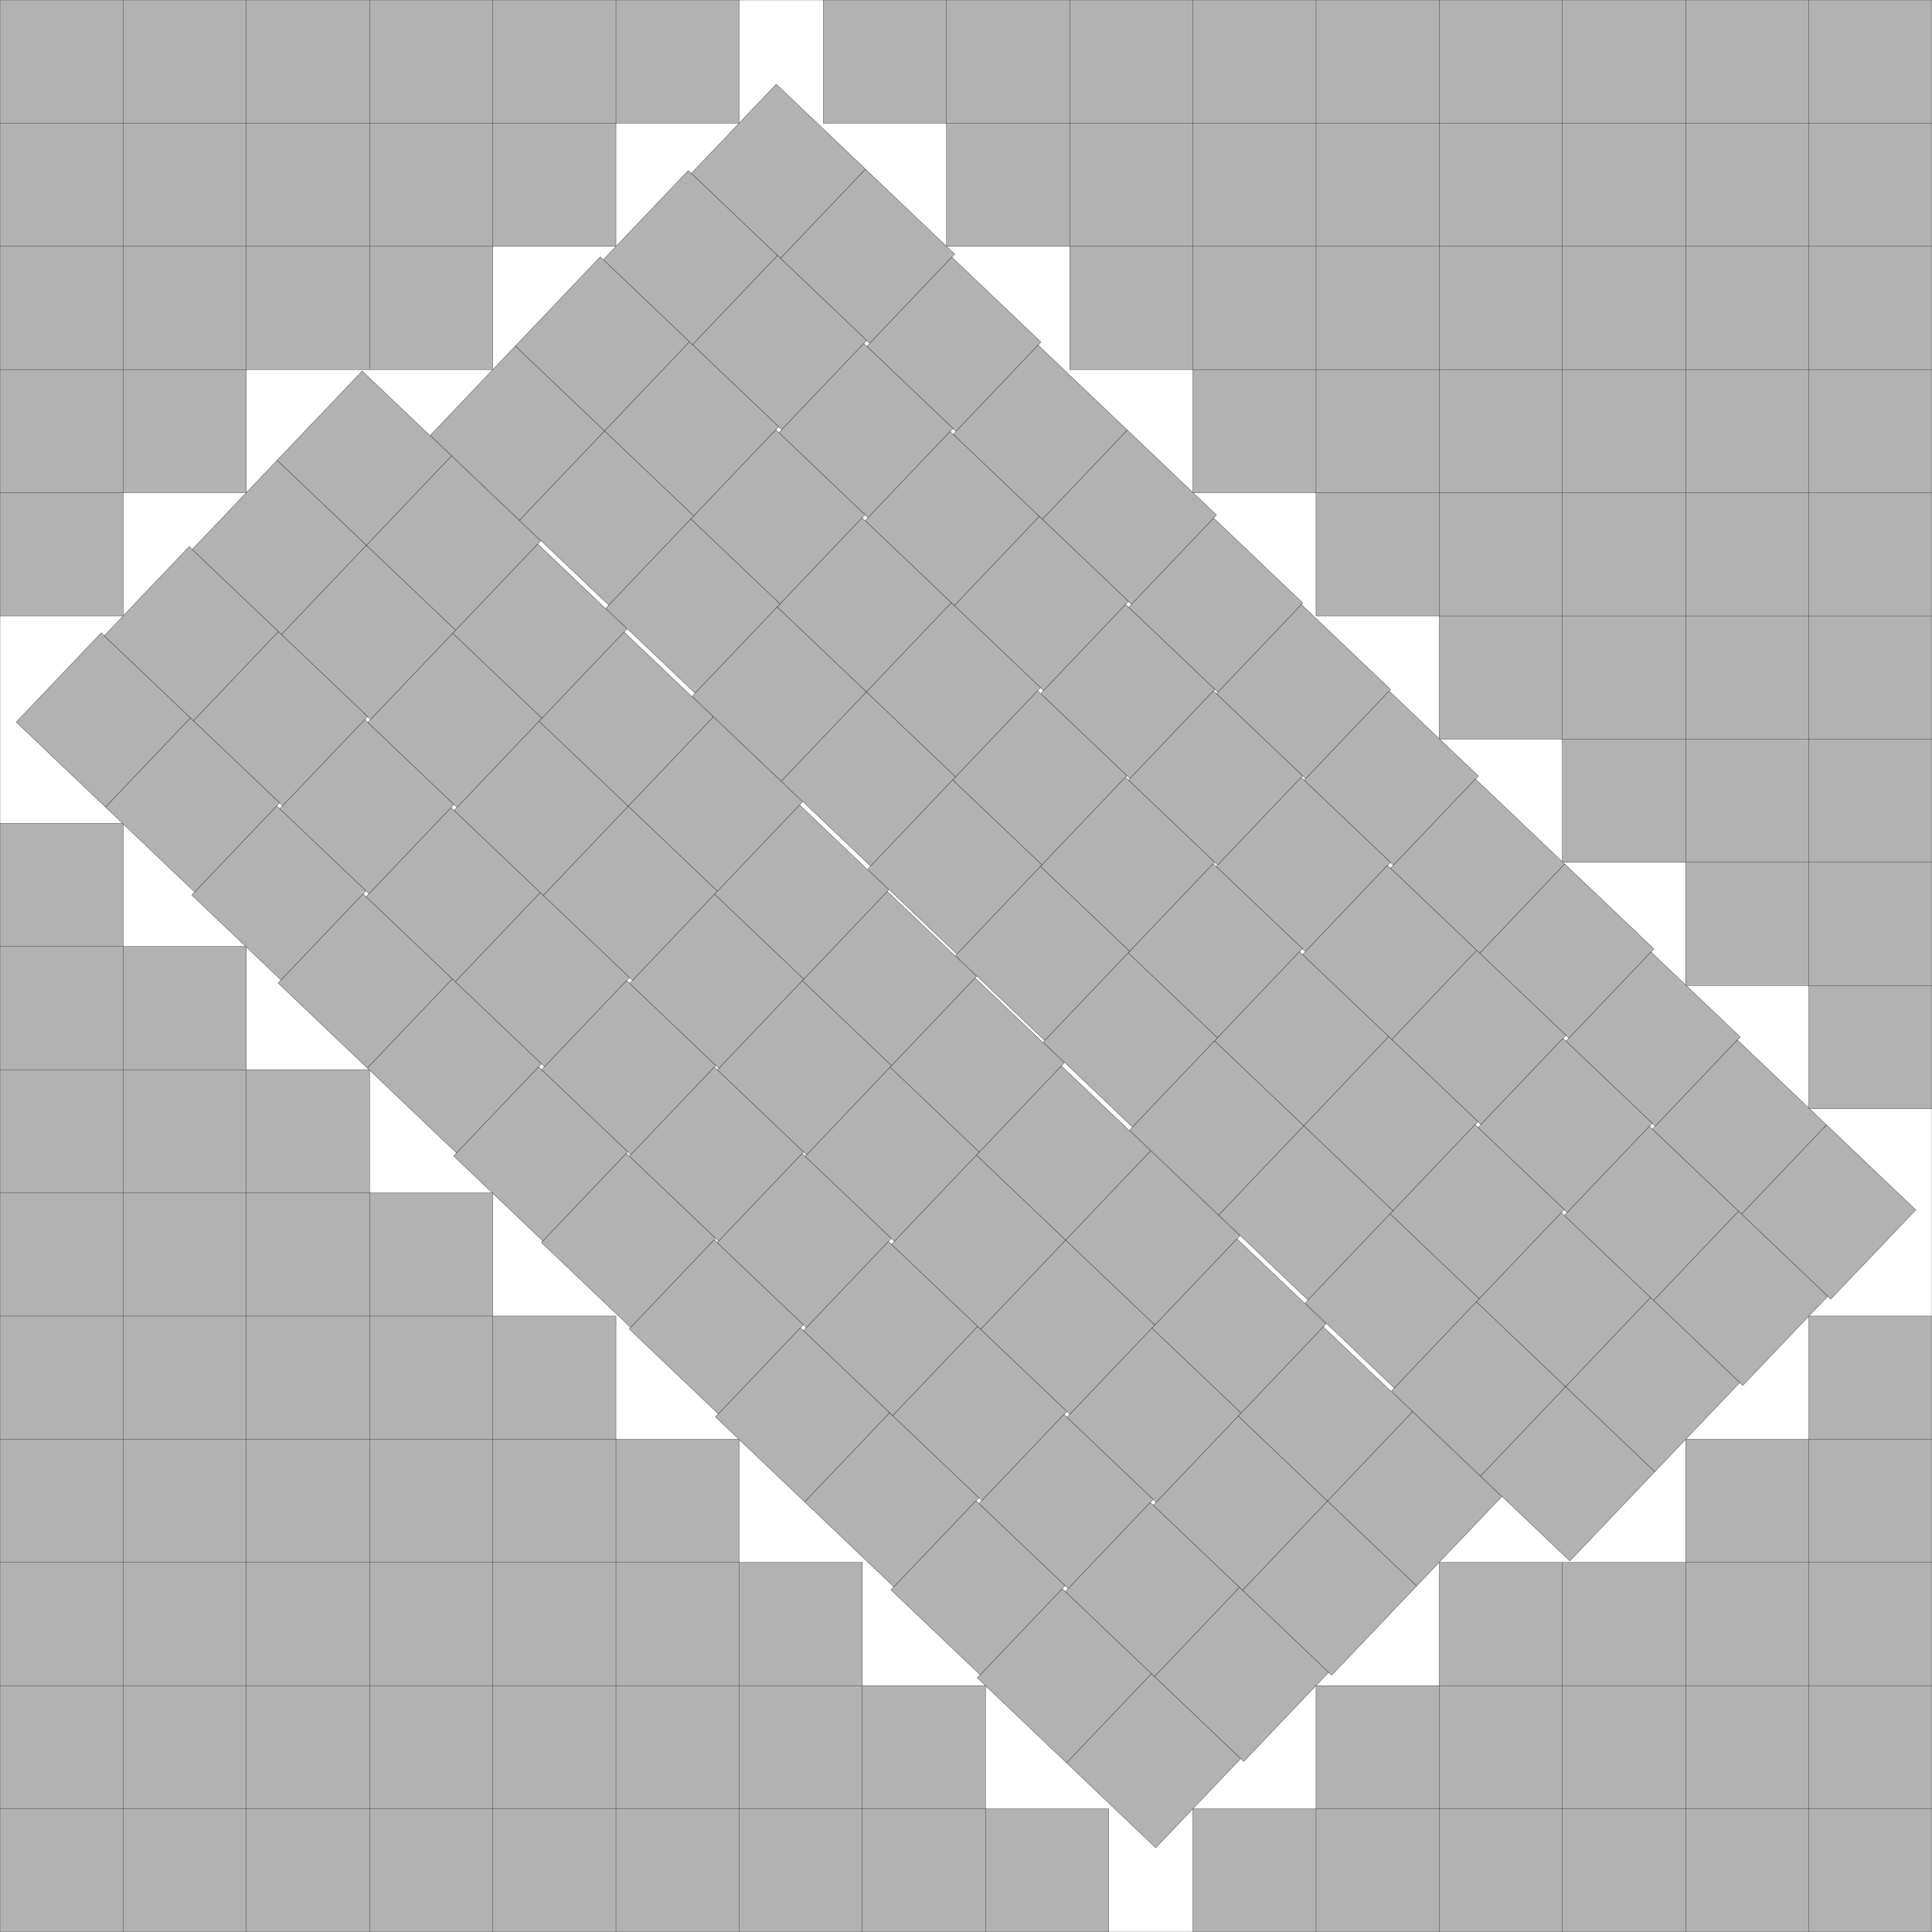
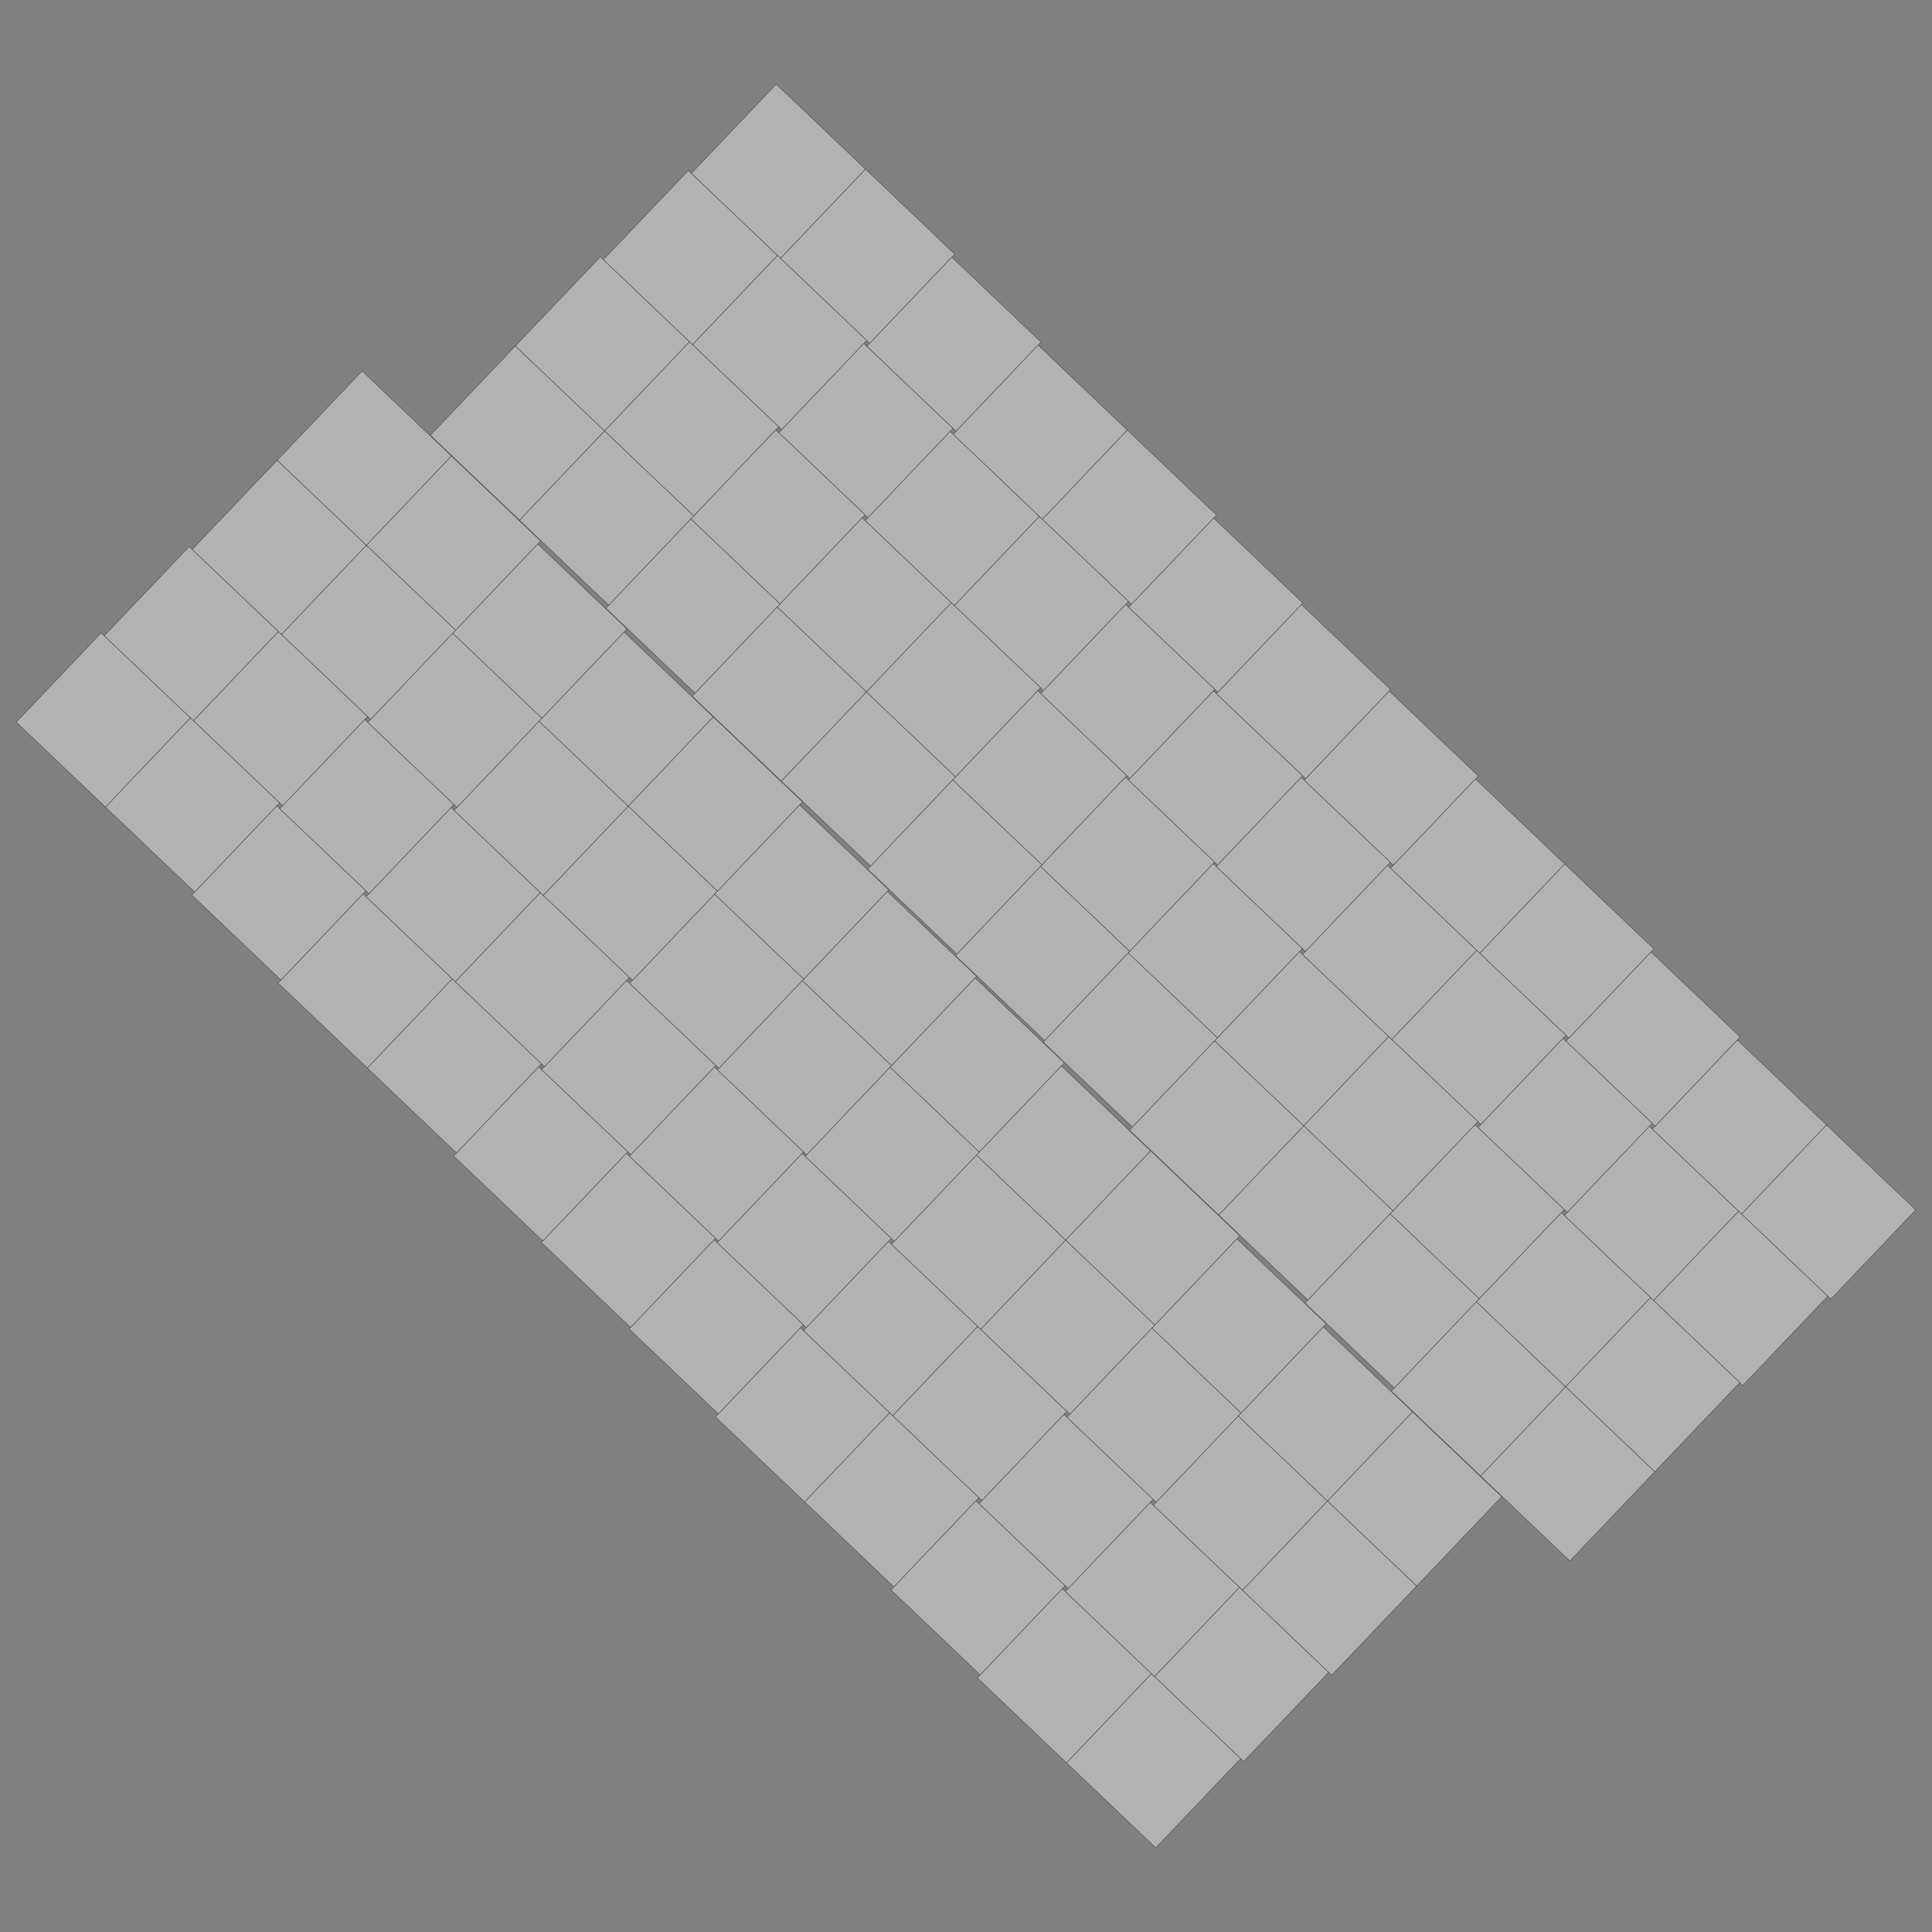
<svg xmlns="http://www.w3.org/2000/svg" xmlns:xlink="http://www.w3.org/1999/xlink" width="100%" height="100%" viewBox="0 0 15.683 15.683" style="fill:#B2B2B2; stroke:black; stroke-width:0.002" id="svg">
  <rect x="0" y="0" width="15.683" height="15.683" fill="#808080" stroke="none" />
  <script xlink:href="svgDisp.js" />
  <defs>
-     <rect width="15.683" height="15.683" id="outer" />
    <rect width="1" height="1" id="one" />
    <g id="sideA">
-       <path style="stroke:none" d="M9,0 V1 H8 V2 H7 V3 H6 V4 H5 V5 H4 V6 H3 V7 H2 V8 H1 V9 H0 V0" />
-       <path style="fill:none" d="M9,0 V1 H0                                          M8,0 V2 H0                                          M7,0 V3 H0                                          M6,0 V4 H0                                          M5,0 V5 H0                                          M4,0 V6 H0                                          M3,0 V7 H0                                          M2,0 V8 H0                                          M1,0 V9 H0" />
-     </g>
+       </g>
  </defs>
  <use xlink:href="#outer" style="fill:white; stroke:none" />
  <g id="side1">
-     <path style="stroke:none" d="M6,0 V1 H5 V2 H4 V3 H2 V4 H1 V5 H0 V0" />
-     <path style="fill:none" d="M6,0 V1 H0                                      M5,0 V2 H0                                      M4,0 V3 H0                                      M3,0 V3                                      M2,0 V4 H0                                      M1,0 V5 H0" />
-   </g>
+     </g>
  <use xlink:href="#side1" transform="translate(15.683 15.683) scale(-1 -1)" />
  <use xlink:href="#sideA" transform="translate(15.683 0) scale(-1 1)" />
  <use xlink:href="#sideA" transform="translate(0 15.683) scale(1 -1)" />
  <g id="side2" transform="translate(6 1) rotate(43.603) translate(0 -.471)">
    <defs>
      <g id="thirteen">
        <use xlink:href="#one" transform="translate(0  .034)" />
        <use xlink:href="#one" transform="translate(1  .034)" />
        <use xlink:href="#one" transform="translate(1  .034)translate(1  .034)" />
        <use xlink:href="#one" transform="translate(1  .034)translate(1  .034)translate(1  .034)" />
        <use xlink:href="#one" transform="translate(1  .034)translate(1  .034)translate(1  .034)translate(1      )" />
        <use xlink:href="#one" transform="translate(1  .034)translate(1  .034)translate(1  .034)translate(1      )translate(1  .034)" />
        <use xlink:href="#one" transform="translate(1  .034)translate(1  .034)translate(1  .034)translate(1      )translate(1  .034)translate(1  .017)" />
        <use xlink:href="#one" transform="translate(1  .034)translate(1  .034)translate(1  .034)translate(1      )translate(1  .034)translate(1      )translate(1  .034)" />
        <use xlink:href="#one" transform="translate(1  .034)translate(1  .034)translate(1  .034)translate(1      )translate(1  .034)translate(1      )translate(1  .034)translate(1  .034)" />
        <use xlink:href="#one" transform="translate(1  .034)translate(1  .034)translate(1  .034)translate(1      )translate(1  .034)translate(1      )translate(1  .034)translate(1  .034)translate(1      )" />
        <use xlink:href="#one" transform="translate(1  .034)translate(1  .034)translate(1  .034)translate(1      )translate(1  .034)translate(1      )translate(1  .034)translate(1  .034)translate(1      )translate(1  .034)" />
        <use xlink:href="#one" transform="translate(1  .034)translate(1  .034)translate(1  .034)translate(1      )translate(1  .034)translate(1      )translate(1  .034)translate(1  .034)translate(1      )translate(1  .034)translate(1  .034)" />
        <use xlink:href="#one" transform="translate(1  .034)translate(1  .034)translate(1  .034)translate(1      )translate(1  .034)translate(1      )translate(1  .034)translate(1  .034)translate(1      )translate(1  .034)translate(1  .034)translate(1      )" />
      </g>
    </defs>
    <use xlink:href="#thirteen" />
    <use xlink:href="#thirteen" transform="translate(-.034 1)" />
    <use xlink:href="#thirteen" transform="translate(-.034 1)translate(-.034 1)" />
    <use xlink:href="#thirteen" transform="translate(-.034 1)translate(-.034 1)translate(   0  1)" />
  </g>
  <use xlink:href="#side2" transform="translate(15.683 15.683) scale(-1 -1)" />
  <use xlink:href="#outer" style="fill:none" />
</svg>